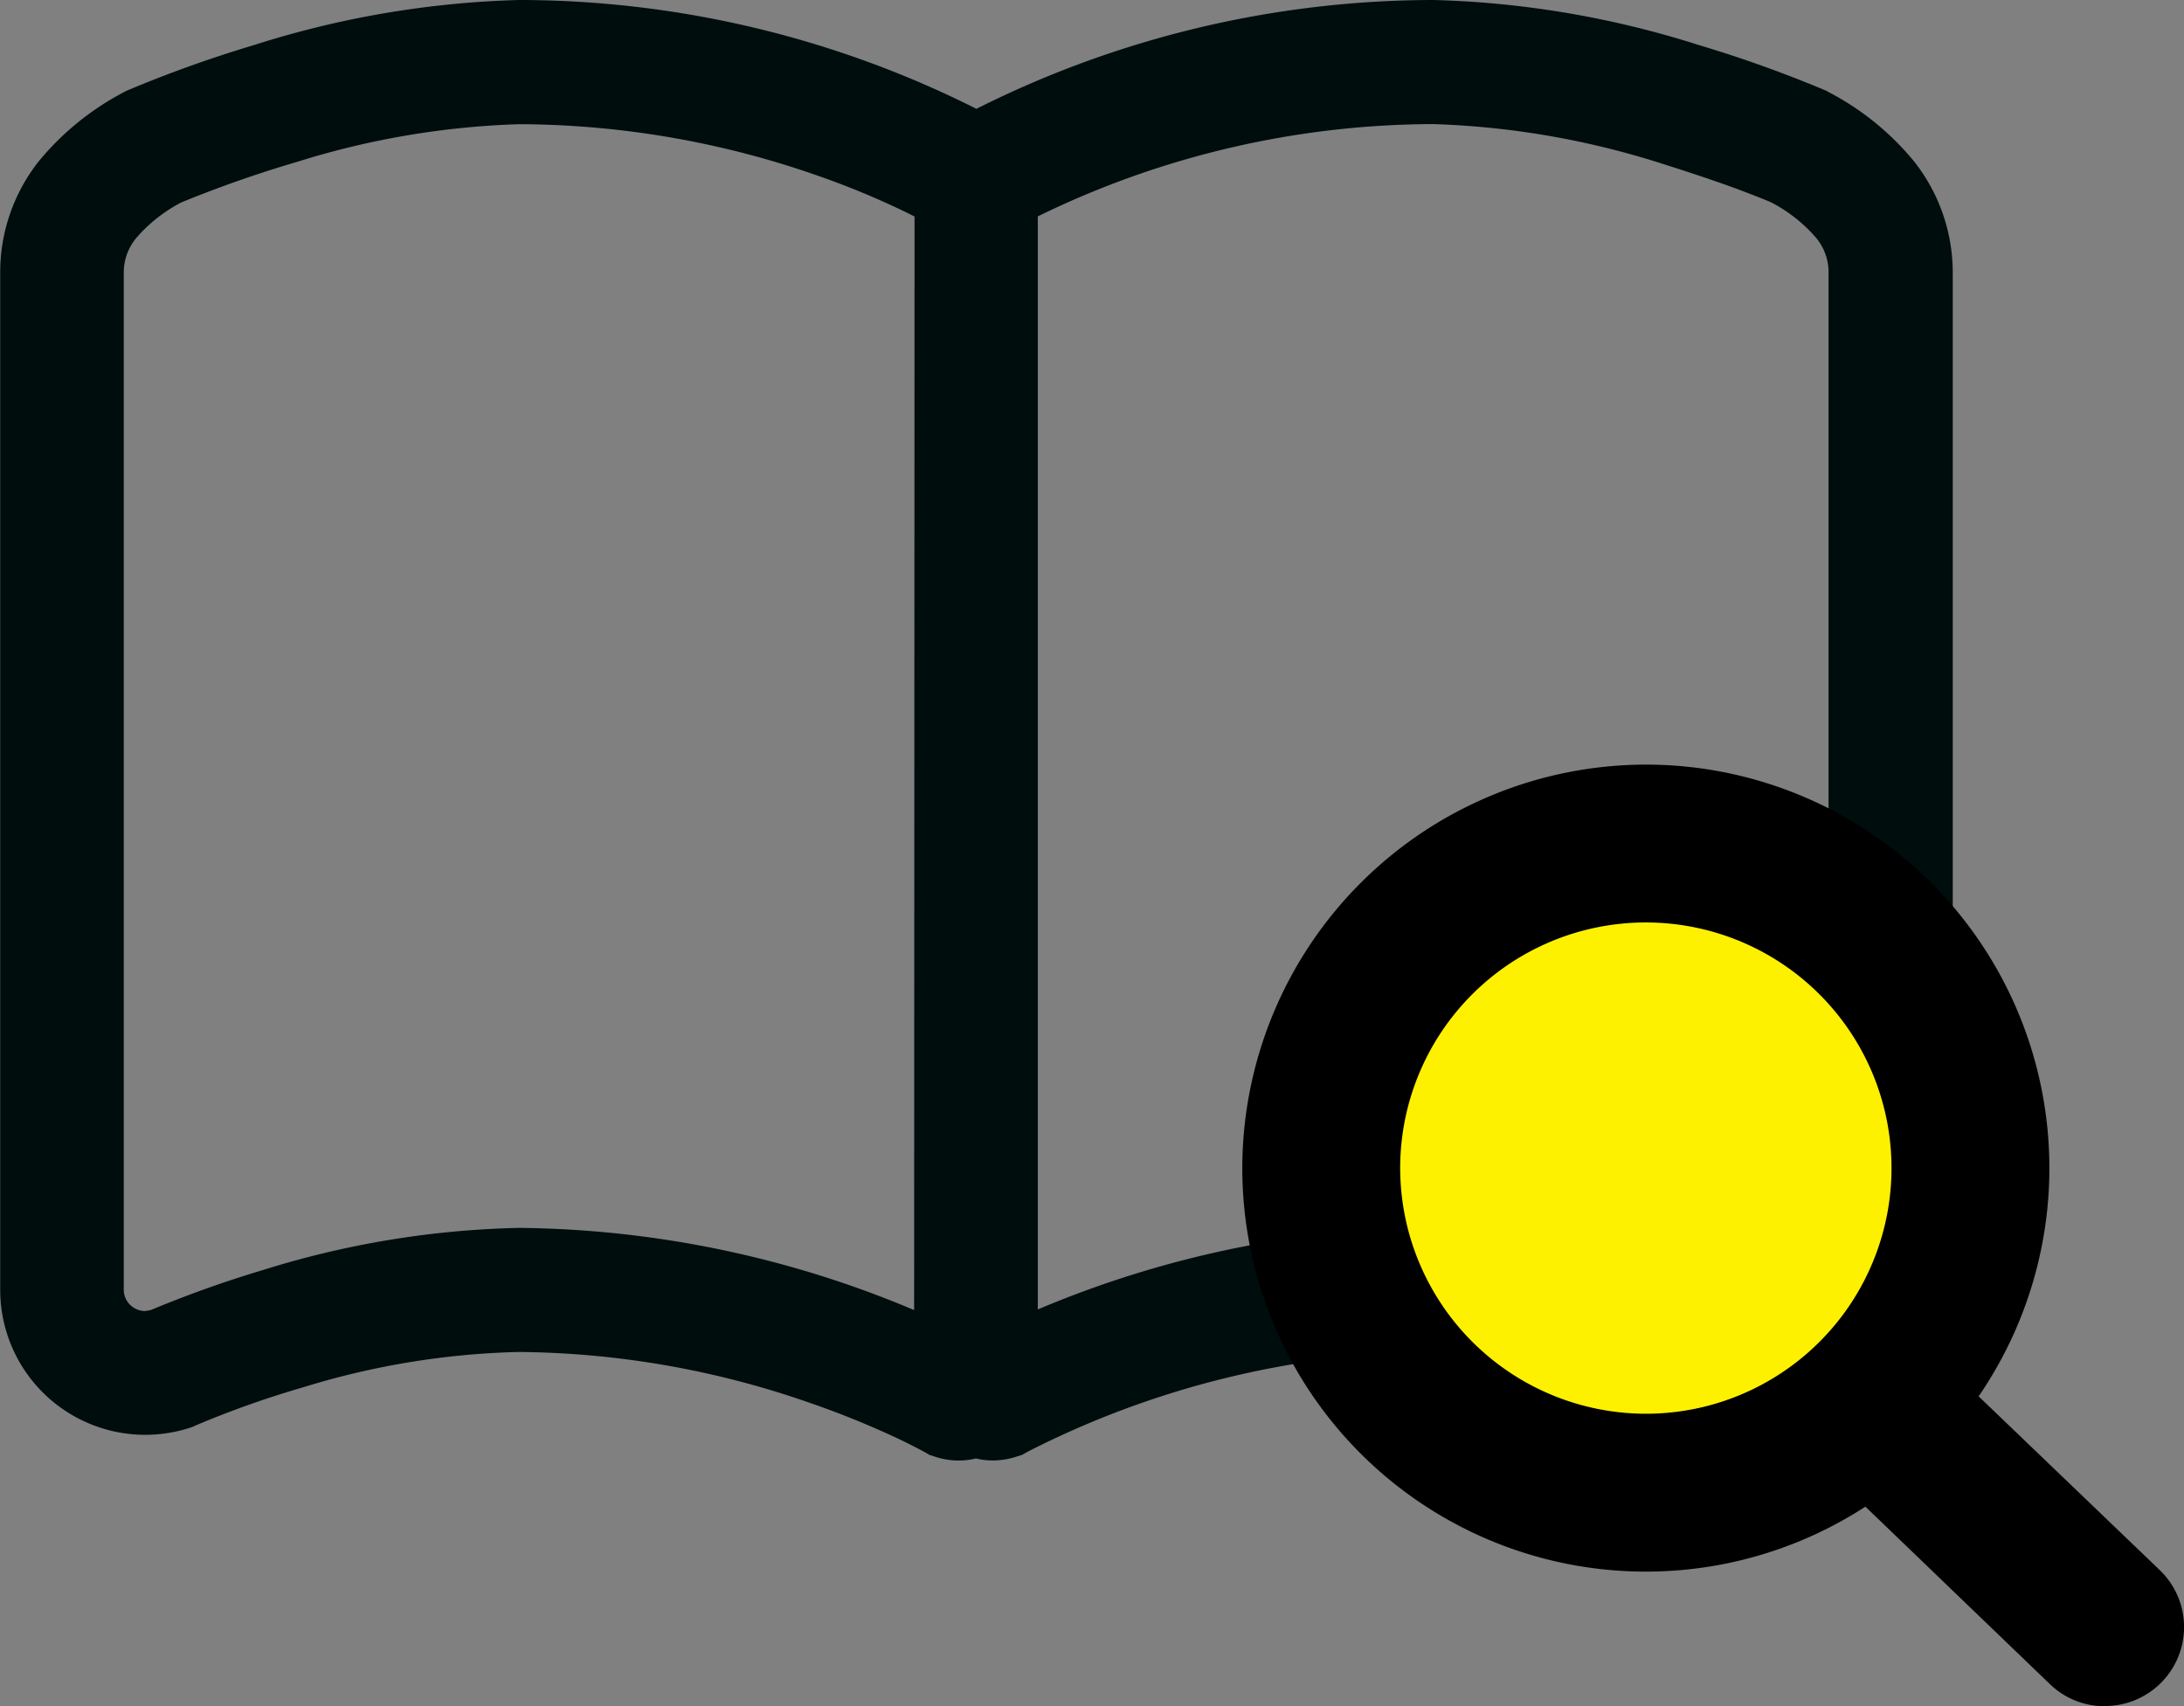
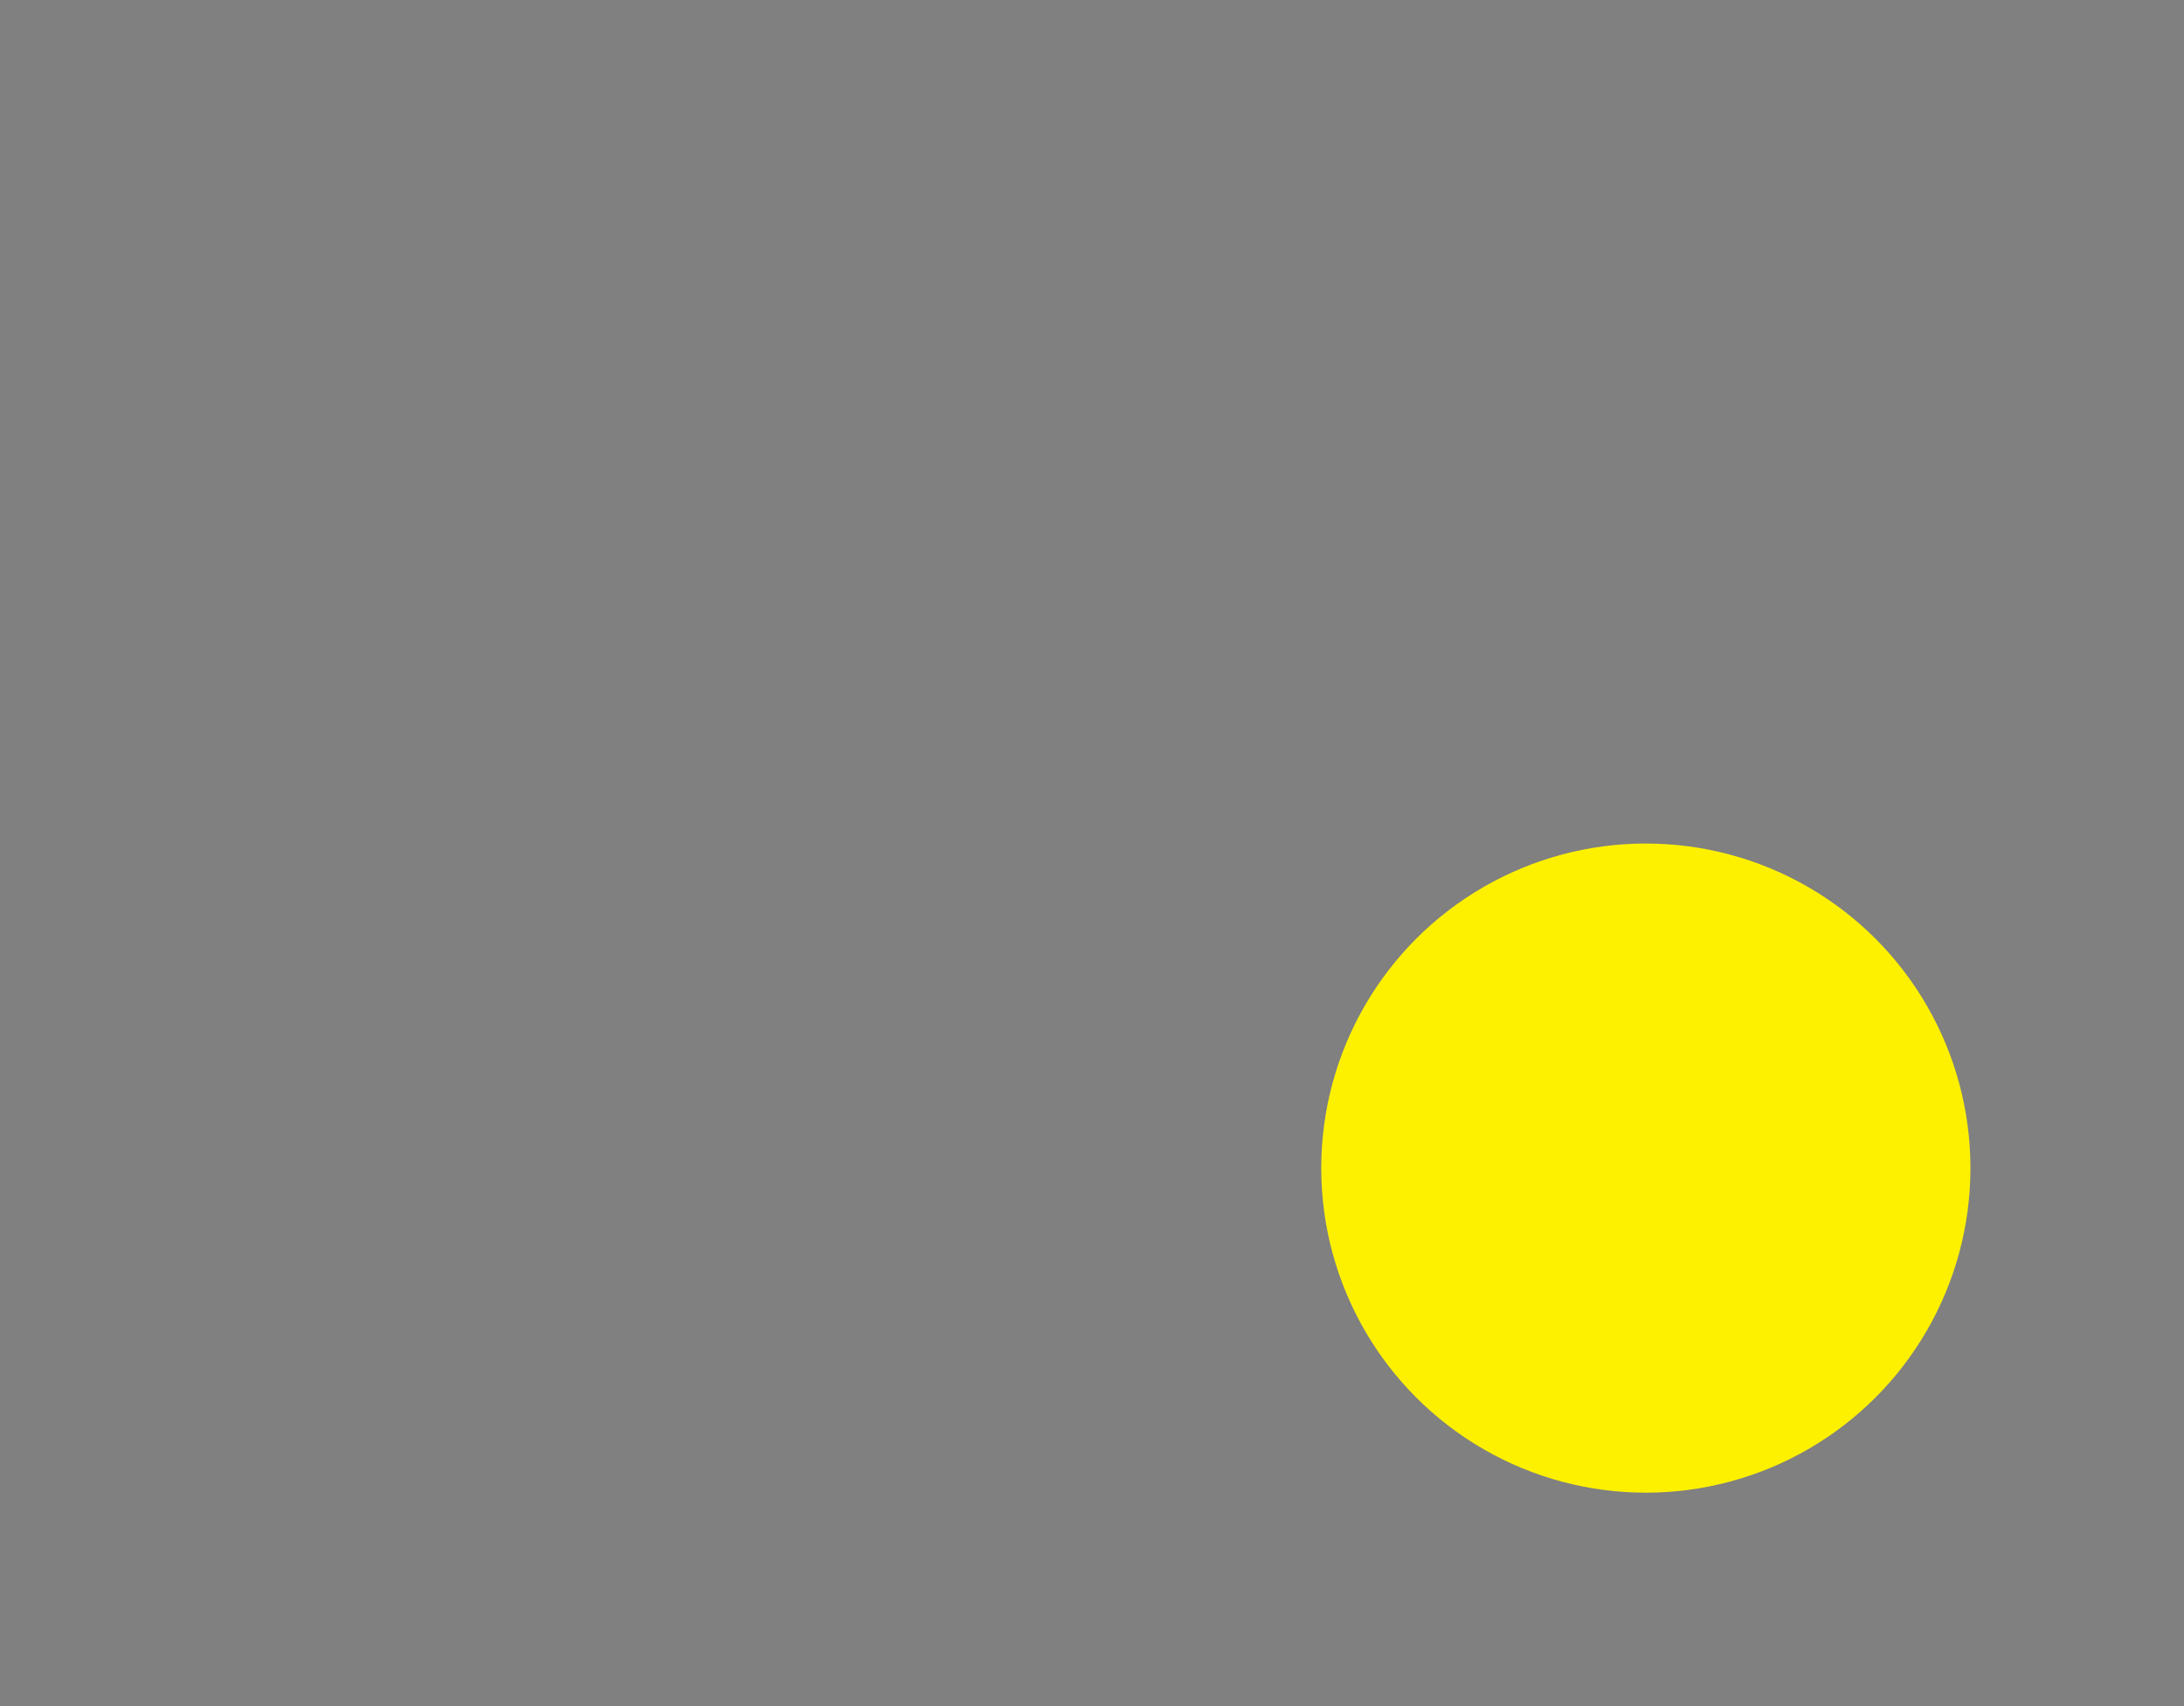
<svg xmlns="http://www.w3.org/2000/svg" width="20.75" height="16.213" viewBox="0 0 20.75 16.213">
  <rect x="0" y="0" width="20.75" height="16.213" fill="#808080" stroke="none" />
  <g transform="translate(0.002 -65.093)">
-     <path d="M18.183,66.626a2.606,2.606,0,0,0-.806-.655l-.024-.014-.026-.011a11.913,11.913,0,0,0-1.192-.426,9.06,9.06,0,0,0-2.516-.427,9.688,9.688,0,0,0-4.344,1.034A9.686,9.686,0,0,0,4.93,65.093a9.06,9.06,0,0,0-2.515.427,11.851,11.851,0,0,0-1.192.426l-.027.011-.025.014a2.616,2.616,0,0,0-.805.655A1.7,1.7,0,0,0,0,67.691v9.655A1.378,1.378,0,0,0,1.8,78.66l.029-.01.028-.013h0a9.238,9.238,0,0,1,1.03-.365,7.522,7.522,0,0,1,2.039-.333,8.57,8.57,0,0,1,2.756.48,8.511,8.511,0,0,1,.818.329c.094.044.166.081.213.105l.051.027.011.006h0l.054.031.059.019a.7.7,0,0,0,.382.015.731.731,0,0,0,.157.019.739.739,0,0,0,.224-.035l.059-.019.053-.03a8.672,8.672,0,0,1,3.851-.948,7.611,7.611,0,0,1,2.1.35c.3.089.544.178.716.244.086.032.153.06.2.078l.05.021.011.005h0l.028.013.029.01a1.394,1.394,0,0,0,.426.068,1.373,1.373,0,0,0,.809-.264h0a1.385,1.385,0,0,0,.568-1.118V67.691A1.706,1.706,0,0,0,18.183,66.626Zm-9.5,10.915A9.869,9.869,0,0,0,4.93,76.76a8.734,8.734,0,0,0-2.432.4,10.772,10.772,0,0,0-1.068.381l-.053.009a.2.2,0,0,1-.119-.039.2.2,0,0,1-.084-.164V67.691a.511.511,0,0,1,.119-.337,1.444,1.444,0,0,1,.428-.338,11.287,11.287,0,0,1,1.093-.383,7.852,7.852,0,0,1,2.116-.36,8.663,8.663,0,0,1,2.851.494,7.816,7.816,0,0,1,.813.337l.093.046Zm8.689-.2a.2.2,0,0,1-.084.164h0a.2.2,0,0,1-.119.039l-.053-.009a10.784,10.784,0,0,0-1.068-.381,8.737,8.737,0,0,0-2.433-.4,9.869,9.869,0,0,0-3.757.781V67.149a8.6,8.6,0,0,1,3.757-.877,7.943,7.943,0,0,1,2.177.377c.316.1.587.192.775.264.094.036.168.065.217.085l.04.017a1.443,1.443,0,0,1,.429.338.513.513,0,0,1,.118.337v9.655Z" transform="translate(0)" fill="#000d0d" />
    <g transform="translate(12.551 73.108)">
      <circle cx="3.084" cy="3.084" r="3.084" fill="#fef100" />
-       <path d="M3.084-.75A3.834,3.834,0,1,1-.75,3.084,3.839,3.839,0,0,1,3.084-.75Zm0,6.168A2.334,2.334,0,1,0,.75,3.084,2.337,2.337,0,0,0,3.084,5.418Z" />
-       <path d="M2.023,2.693A.747.747,0,0,1,1.5,2.484L-.52.541A.75.75,0,0,1-.541-.52.75.75,0,0,1,.52-.541L2.543,1.4a.75.75,0,0,1-.52,1.291Z" transform="translate(5.424 5.504)" />
    </g>
  </g>
</svg>